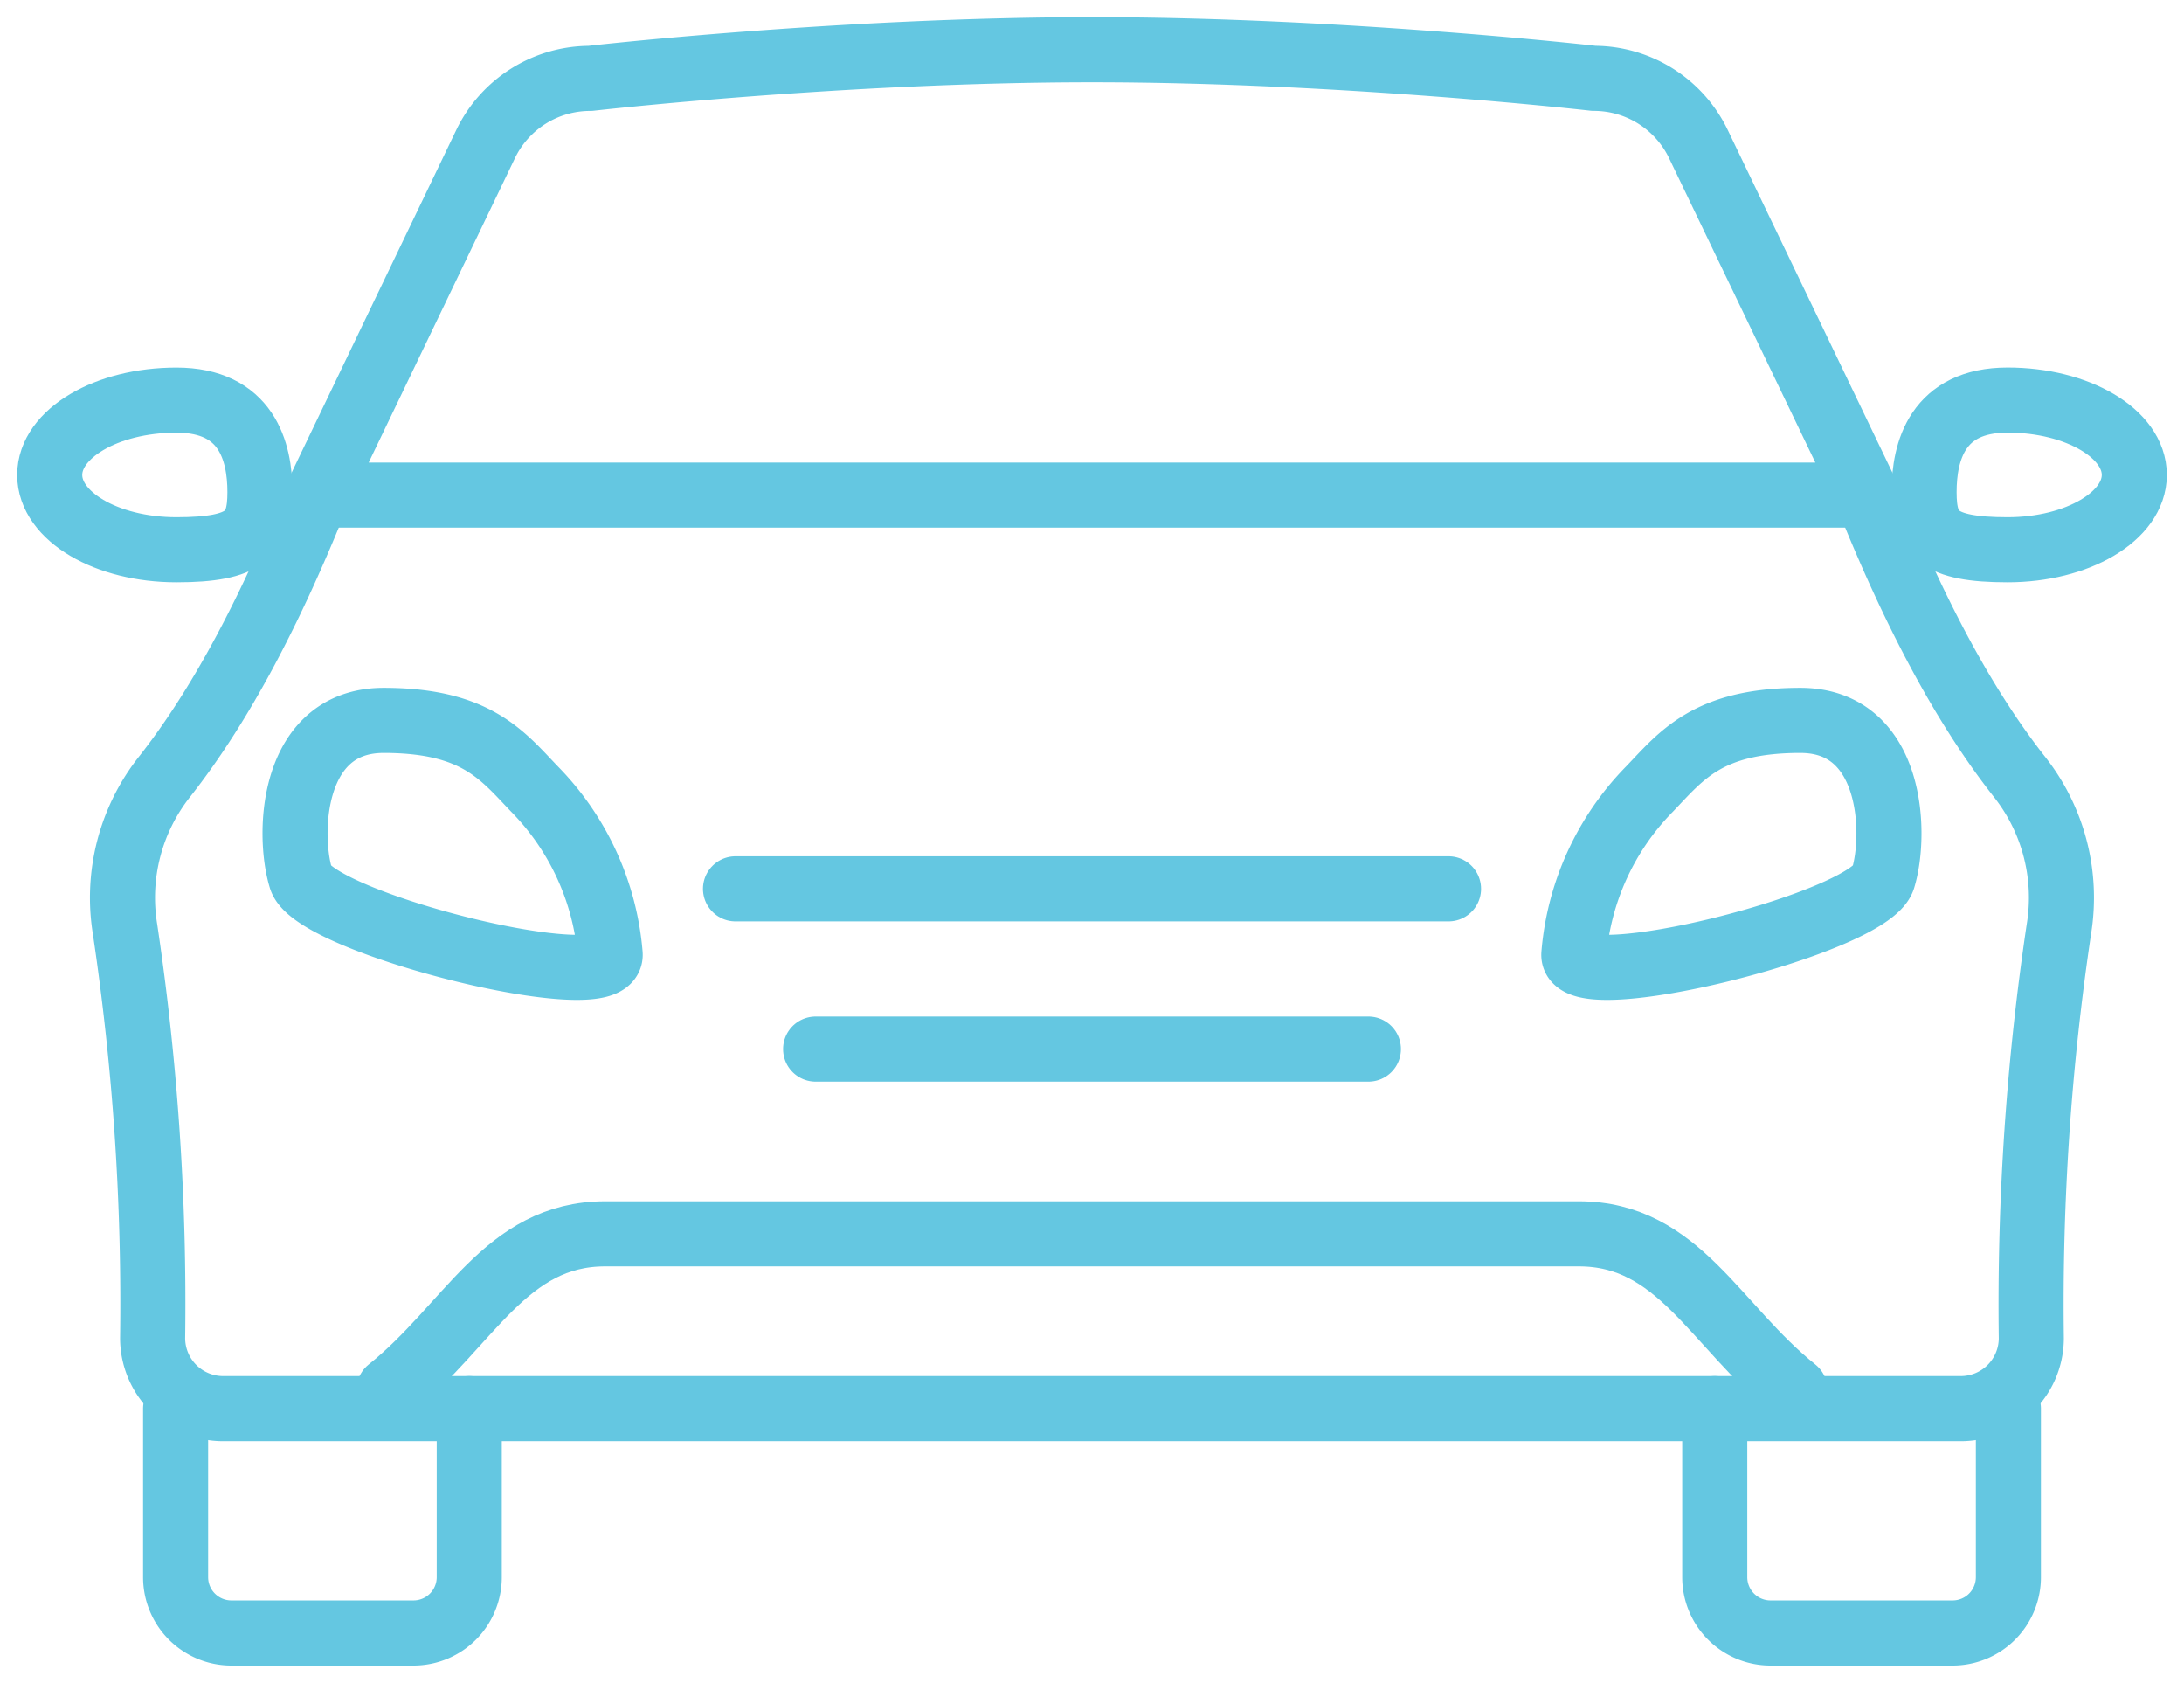
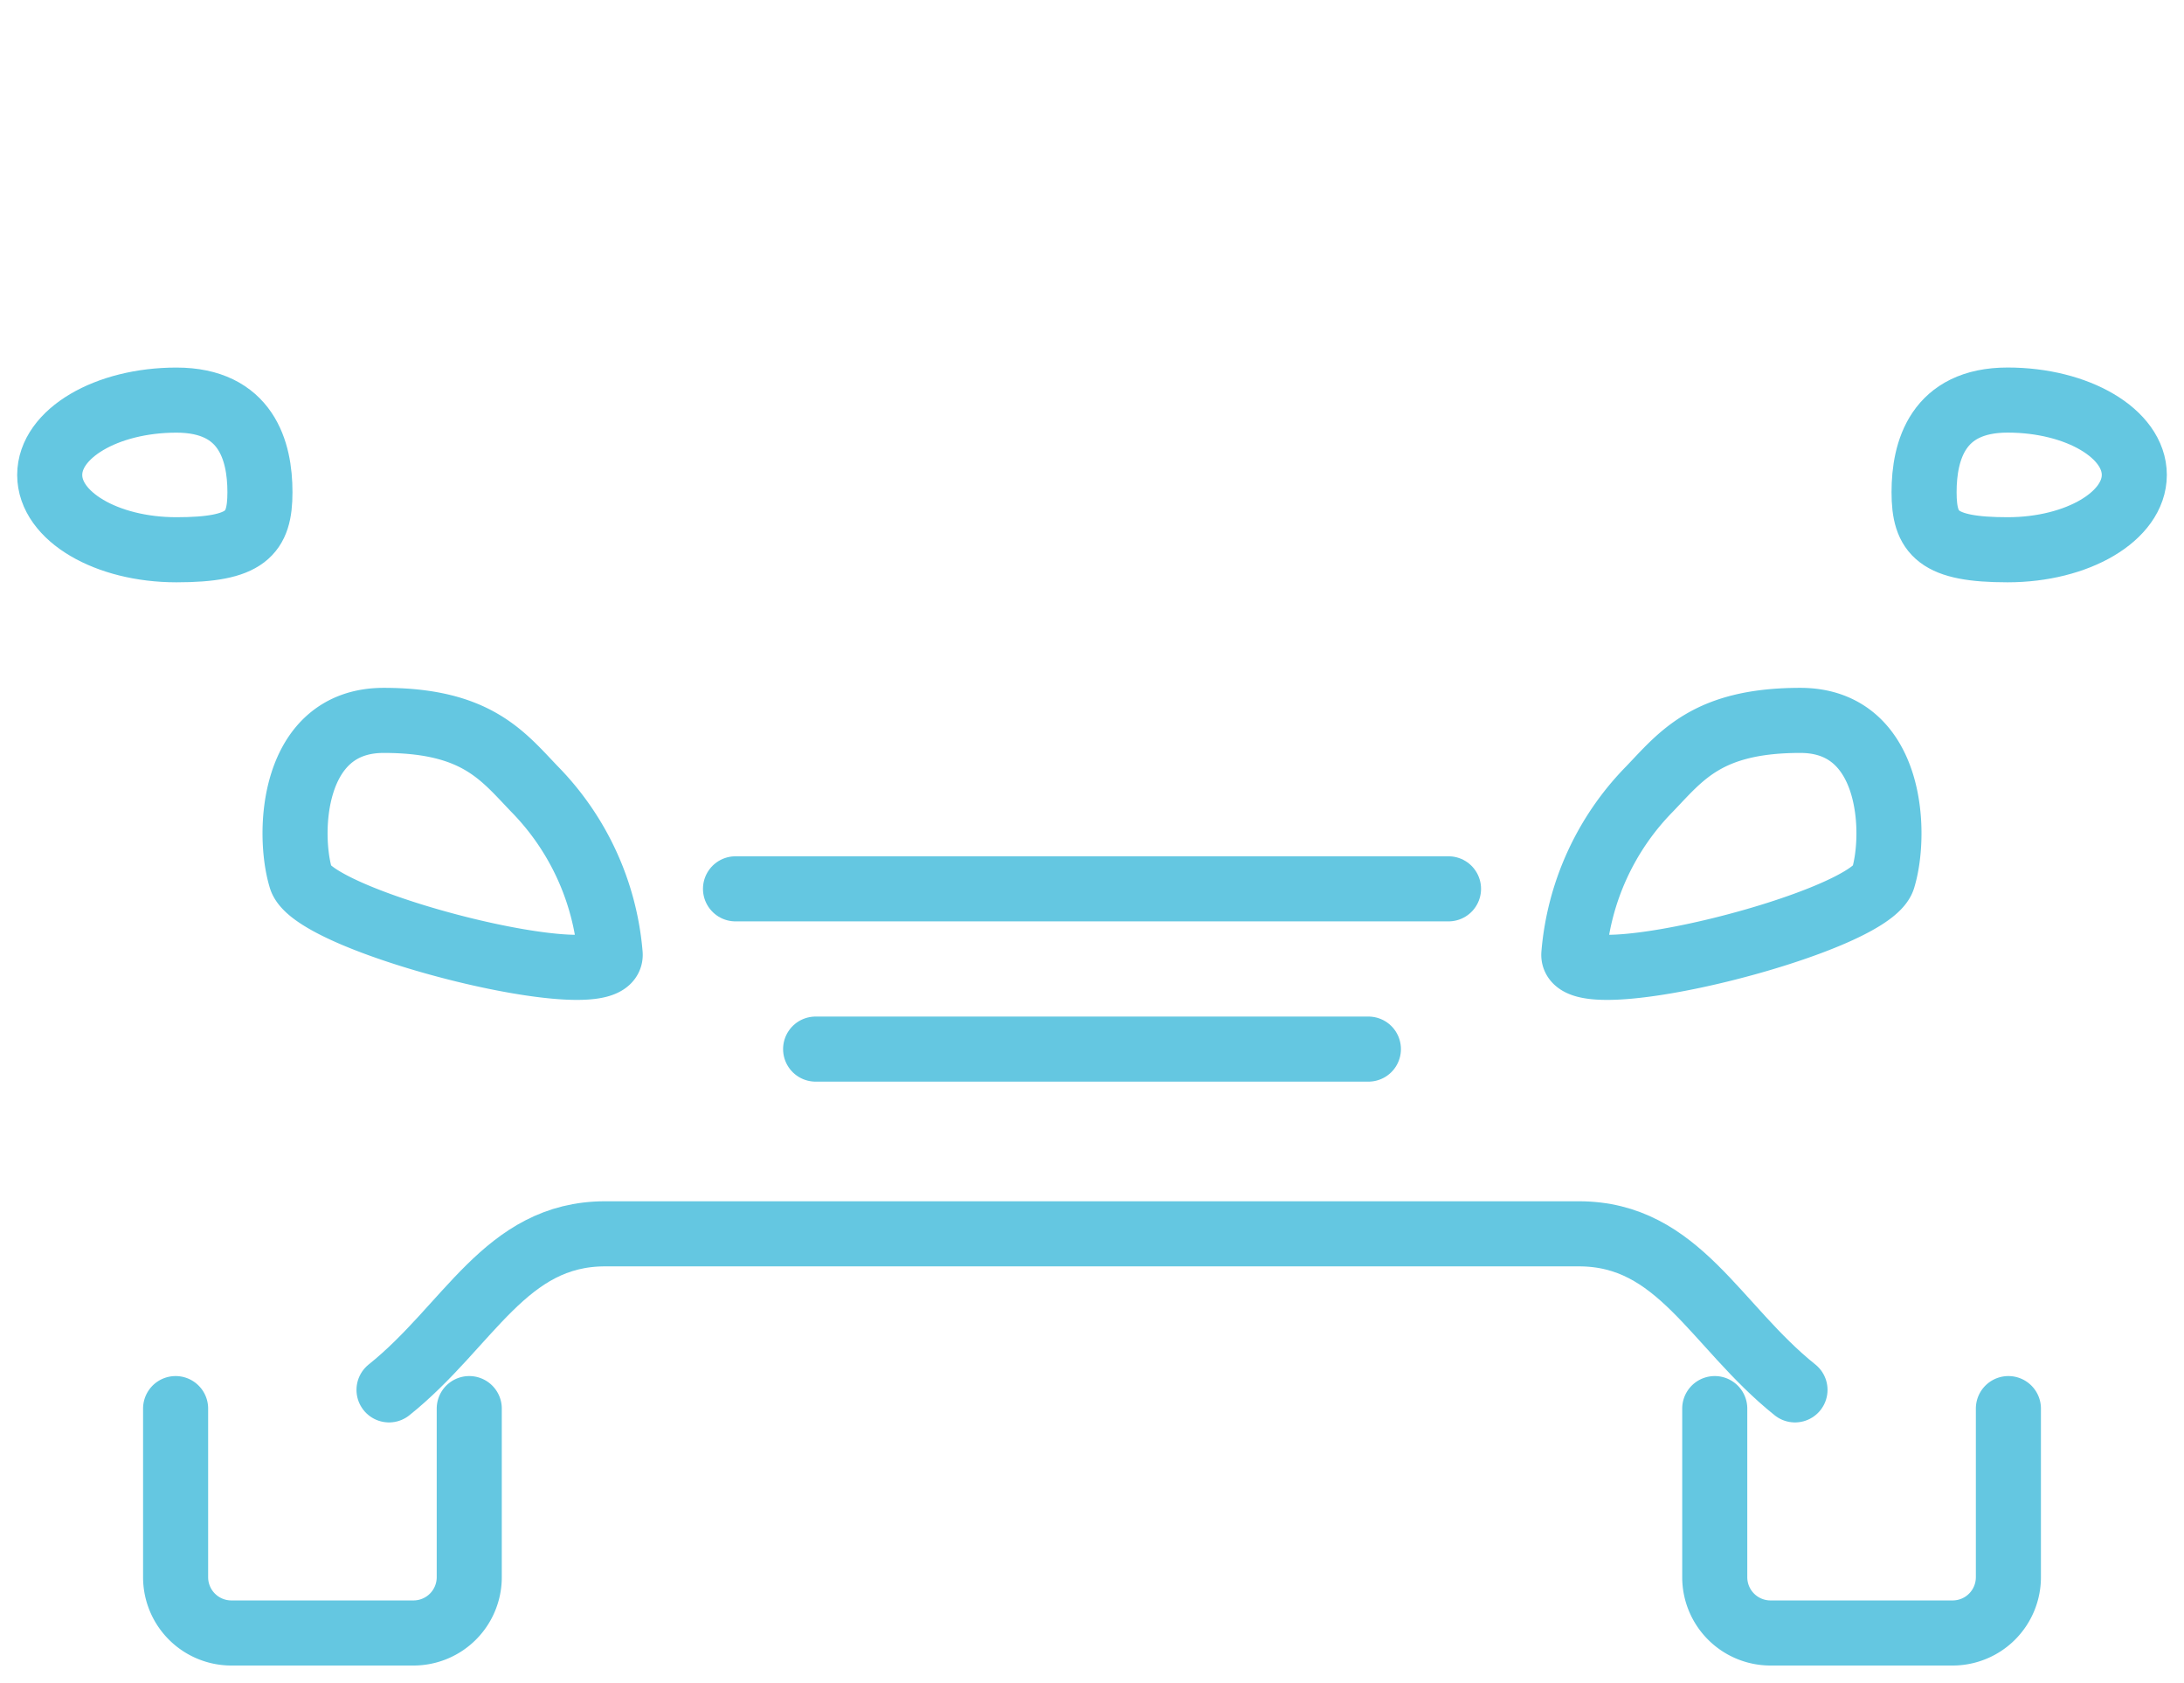
<svg xmlns="http://www.w3.org/2000/svg" width="134.255" height="103.412" viewBox="0 0 134.255 103.412">
  <defs>
    <clipPath id="clip-path">
      <rect id="長方形_22" data-name="長方形 22" width="134.255" height="103.412" fill="none" stroke="#64c7e1" stroke-width="4" />
    </clipPath>
  </defs>
  <g id="グループ_348" data-name="グループ 348" clip-path="url(#clip-path)">
    <path id="パス_9" data-name="パス 9" d="M26.494,212.453v10.361a3.428,3.428,0,0,0,3.428,3.428H41.117a3.428,3.428,0,0,0,3.428-3.428V212.453" transform="translate(-15.699 -125.886)" fill="none" stroke="#64c7e1" stroke-linecap="round" stroke-linejoin="round" stroke-width="4" />
    <path id="パス_10" data-name="パス 10" d="M63.884,123.012c.234,2.694-18.161-1.9-19.006-4.646s-.617-9.714,5.085-9.714,7.306,2.173,9.275,4.224A16.425,16.425,0,0,1,63.884,123.012Z" transform="translate(-26.376 -64.38)" fill="none" stroke="#64c7e1" stroke-linecap="round" stroke-linejoin="round" stroke-width="4" />
    <line id="線_14" data-name="線 14" x2="43.83" transform="translate(45.213 54.624)" fill="none" stroke="#64c7e1" stroke-linecap="round" stroke-linejoin="round" stroke-width="4" />
    <line id="線_15" data-name="線 15" x1="33.98" transform="translate(50.138 64.473)" fill="none" stroke="#64c7e1" stroke-linecap="round" stroke-linejoin="round" stroke-width="4" />
    <path id="パス_11" data-name="パス 11" d="M20.423,66c0,2.542-.832,3.54-5.134,3.54S7.5,67.485,7.5,64.943s3.487-4.6,7.789-4.6S20.423,63.463,20.423,66Z" transform="translate(-4.444 -35.754)" fill="none" stroke="#64c7e1" stroke-linecap="round" stroke-linejoin="round" stroke-width="4" />
-     <path id="パス_12" data-name="パス 12" d="M95.459,34.87h47.646L132.736,13.3a7.132,7.132,0,0,0-6.428-4.042S110.909,7.5,95.459,7.5s-30.85,1.761-30.85,1.761A7.132,7.132,0,0,0,58.181,13.3L47.813,34.87H95.459" transform="translate(-28.331 -4.444)" fill="none" stroke="#64c7e1" stroke-linecap="round" stroke-linejoin="round" stroke-width="4" />
-     <path id="パス_13" data-name="パス 13" d="M125.72,74.671c2.749,6.863,5.811,12.789,9.35,17.292a11.977,11.977,0,0,1,2.446,9.352,156.242,156.242,0,0,0-1.7,25.18,4.335,4.335,0,0,1-4.338,4.317H24.666a4.336,4.336,0,0,1-4.337-4.322,155.356,155.356,0,0,0-1.7-25.175,11.979,11.979,0,0,1,2.446-9.352c3.54-4.5,6.6-10.429,9.351-17.292" transform="translate(-10.947 -44.245)" fill="none" stroke="#64c7e1" stroke-linecap="round" stroke-linejoin="round" stroke-width="4" />
    <path id="パス_14" data-name="パス 14" d="M276.748,212.453v10.361a3.428,3.428,0,0,1-3.428,3.428H262.125a3.428,3.428,0,0,1-3.428-3.428V212.453" transform="translate(-153.288 -125.886)" fill="none" stroke="#64c7e1" stroke-linecap="round" stroke-linejoin="round" stroke-width="4" />
    <path id="パス_15" data-name="パス 15" d="M237.436,123.012c-.234,2.694,18.161-1.9,19.006-4.646s.617-9.714-5.085-9.714-7.306,2.173-9.275,4.224A16.427,16.427,0,0,0,237.436,123.012Z" transform="translate(-140.688 -64.38)" fill="none" stroke="#64c7e1" stroke-linecap="round" stroke-linejoin="round" stroke-width="4" />
    <path id="パス_16" data-name="パス 16" d="M145.118,195.682c-4.925-3.94-7.141-9.591-13.289-9.591H71.979c-6.148,0-8.364,5.651-13.289,9.591" transform="translate(-34.776 -110.266)" fill="none" stroke="#64c7e1" stroke-linecap="round" stroke-linejoin="round" stroke-width="4" />
    <path id="パス_17" data-name="パス 17" d="M290.276,66c0,2.542.832,3.54,5.134,3.54s7.789-2.061,7.789-4.6-3.487-4.6-7.789-4.6S290.276,63.463,290.276,66Z" transform="translate(-171.999 -35.754)" fill="none" stroke="#64c7e1" stroke-linecap="round" stroke-linejoin="round" stroke-width="4" />
  </g>
</svg>